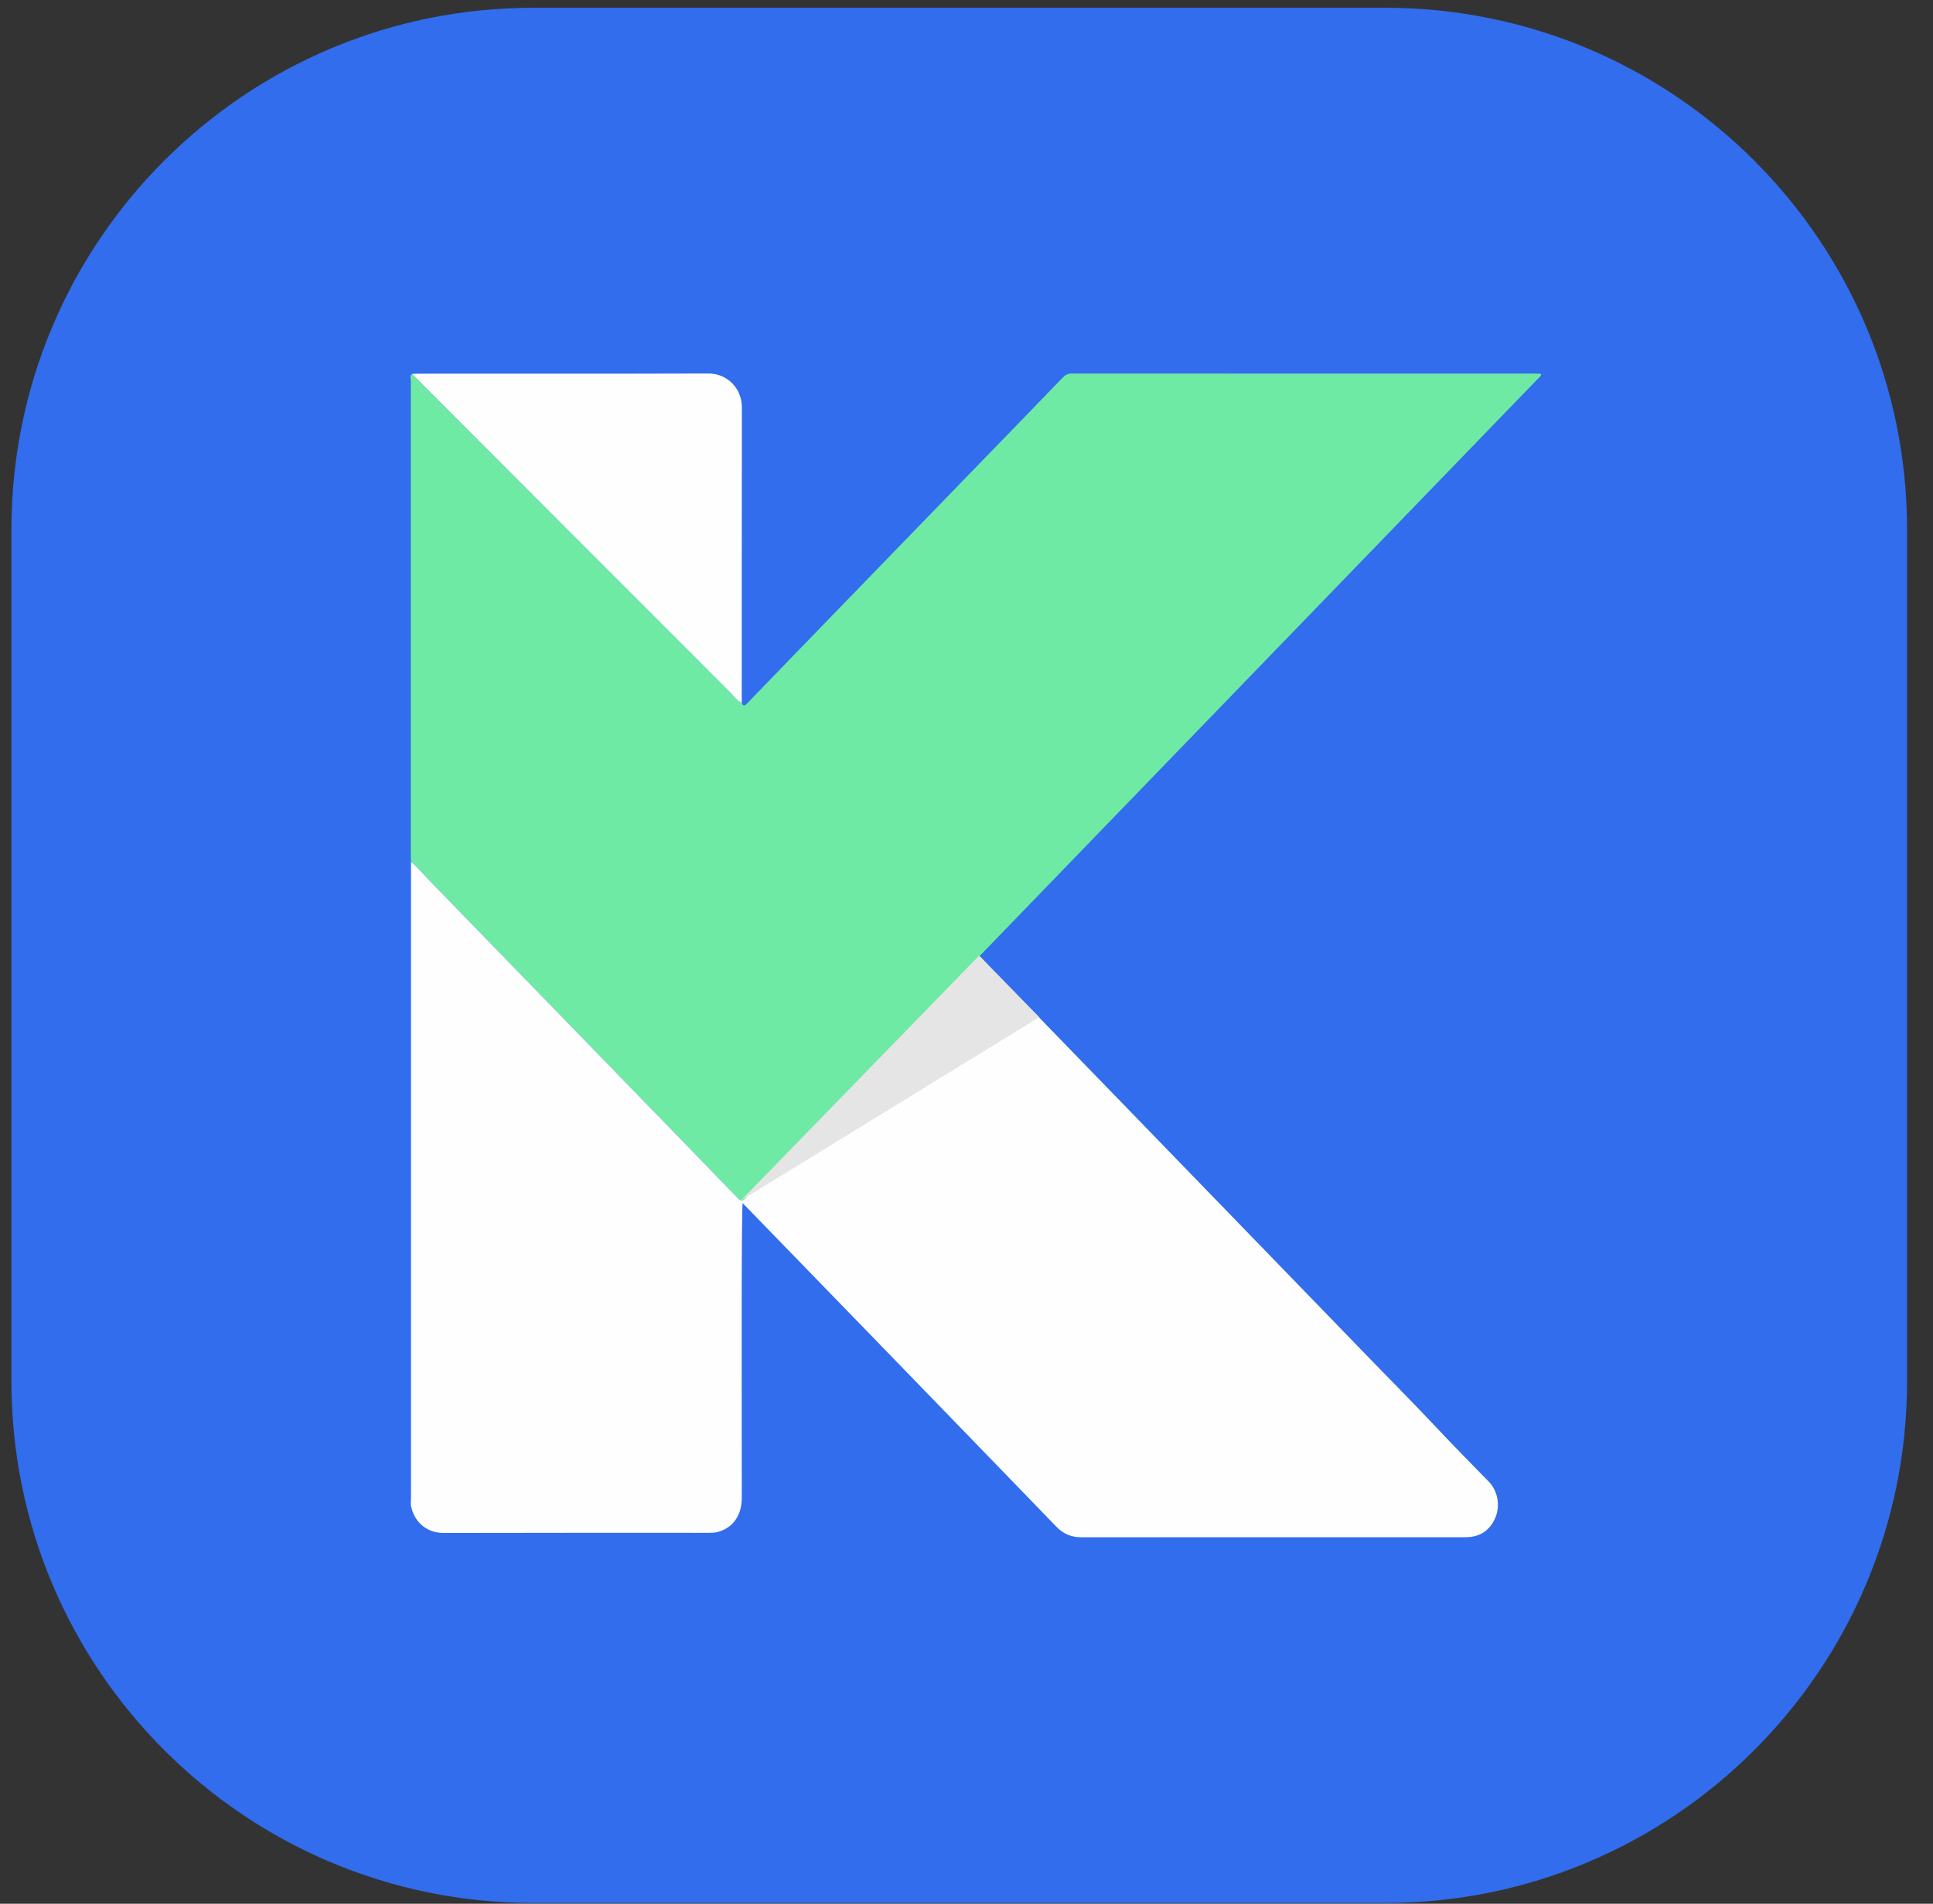
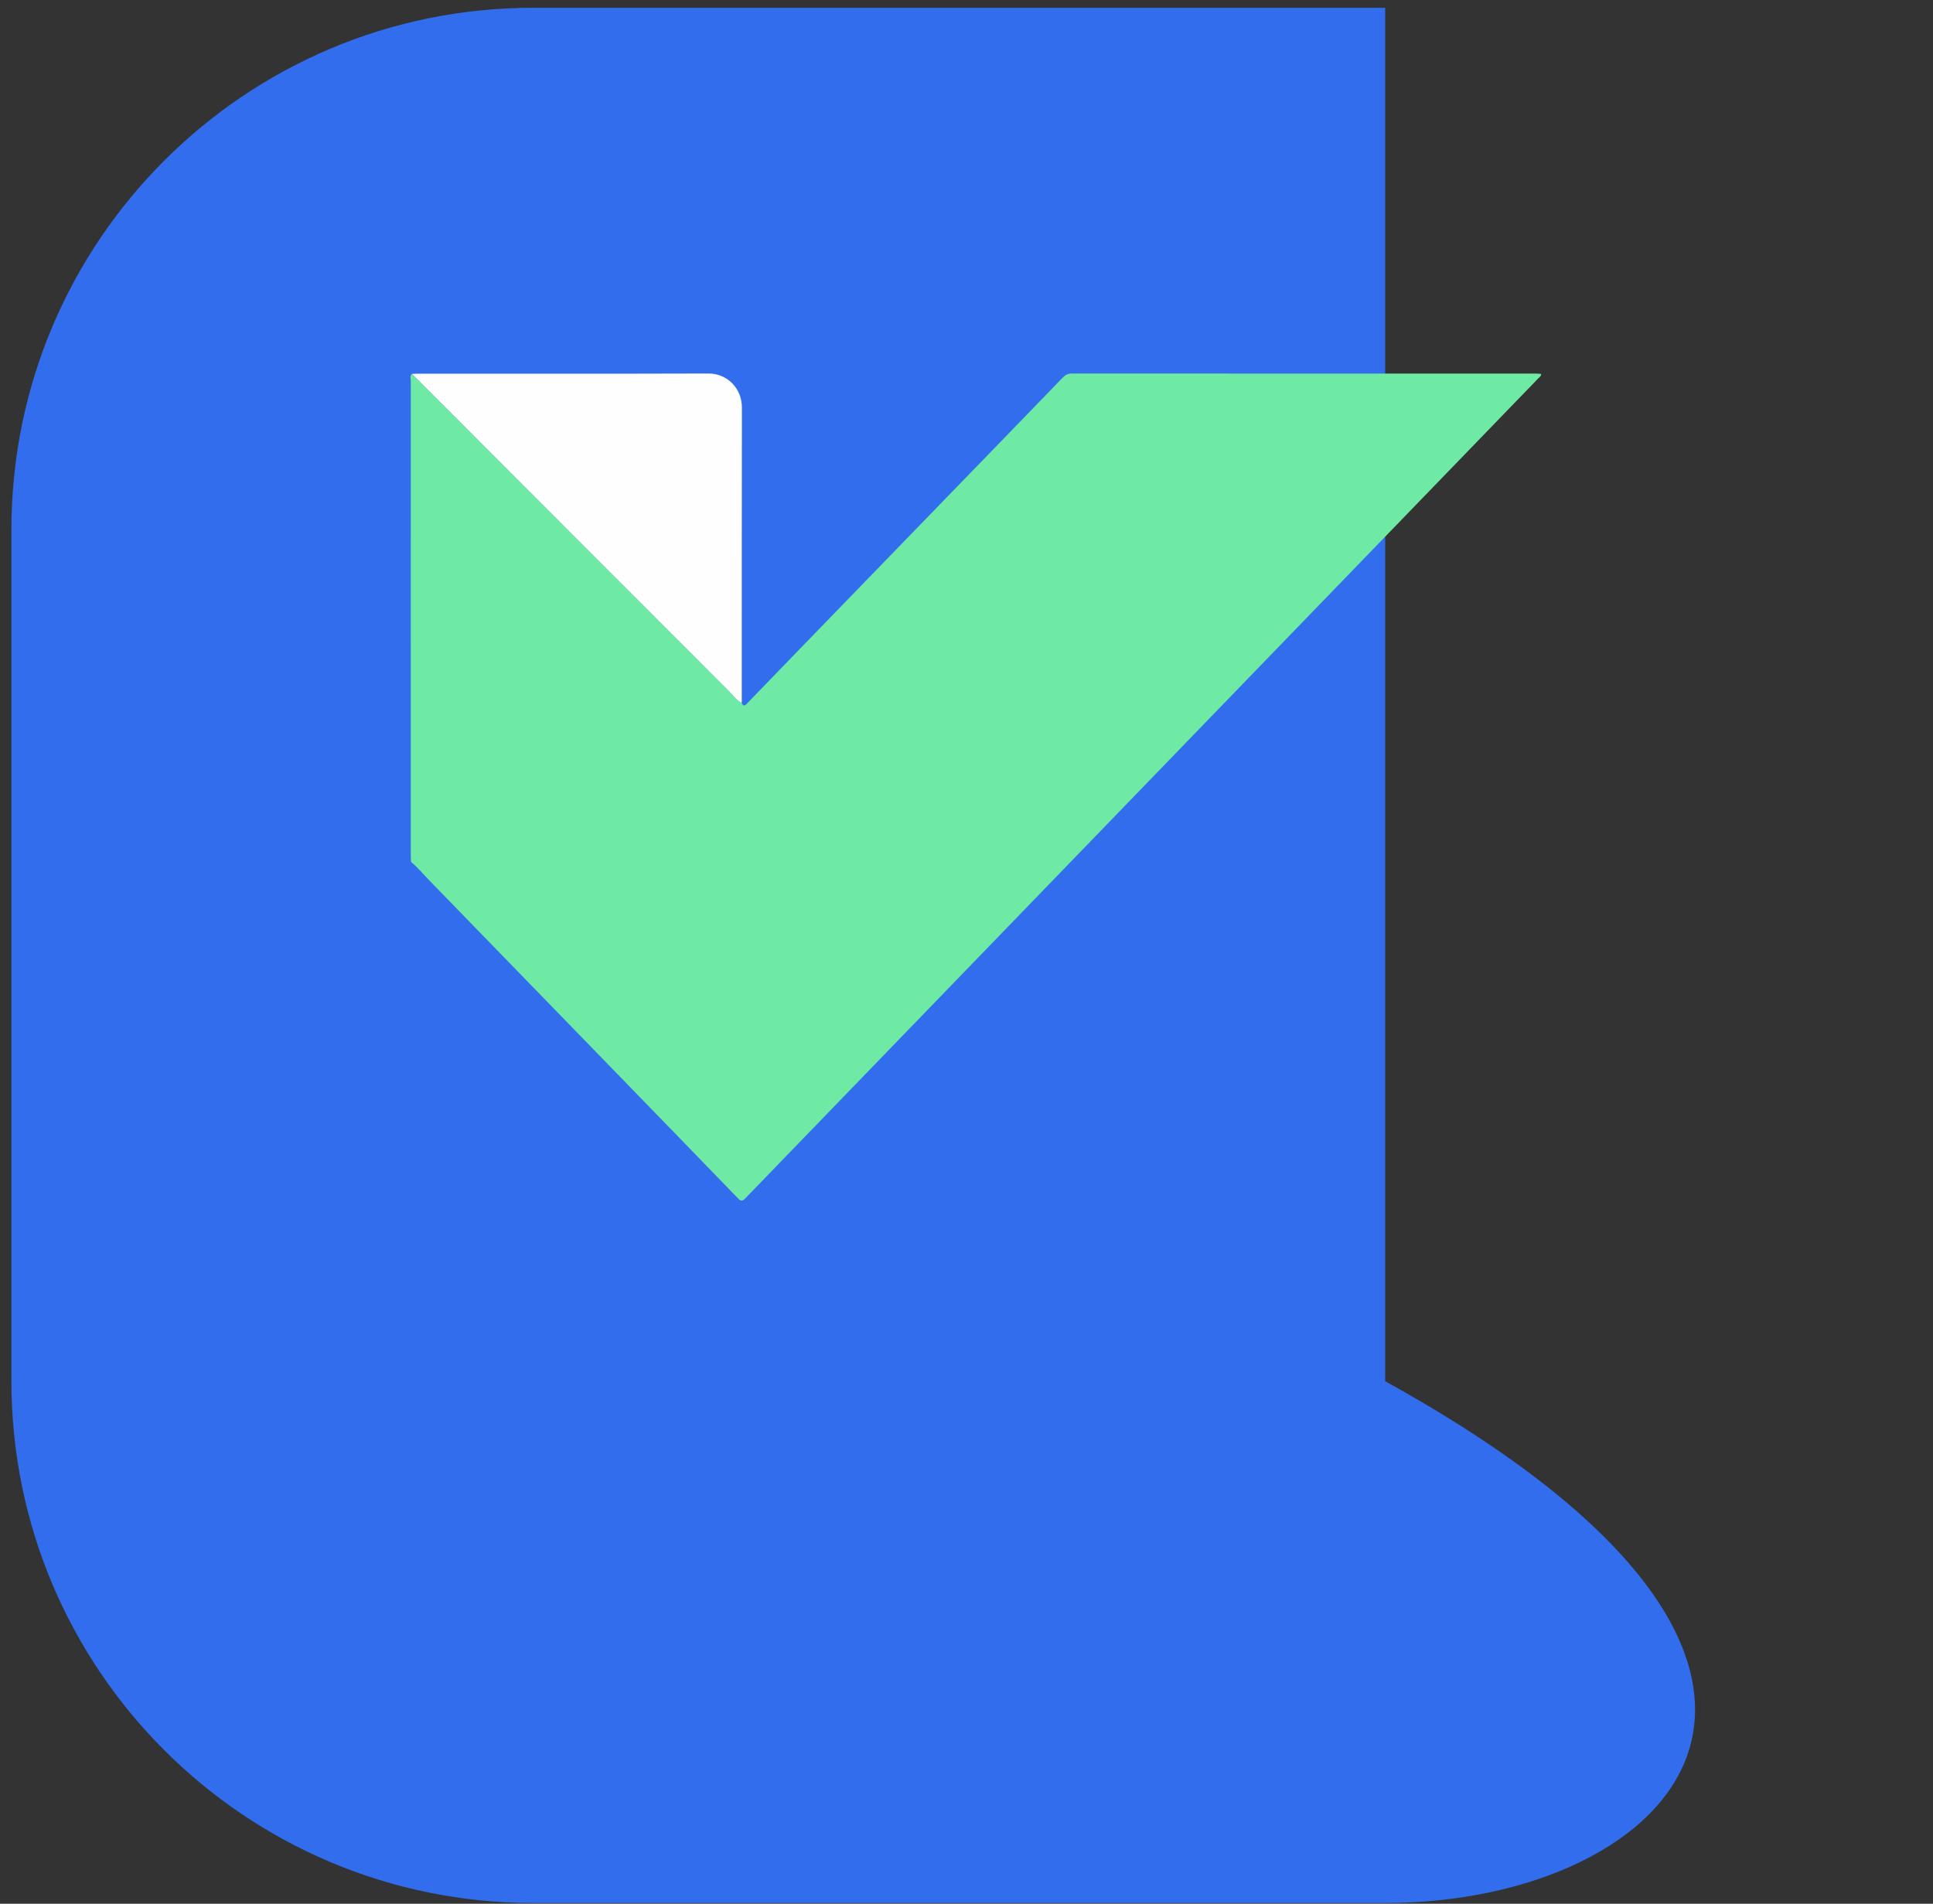
<svg xmlns="http://www.w3.org/2000/svg" width="67" height="66" viewBox="0 0 67 66" fill="none">
  <rect x="0" y="0" width="67" height="66" fill="#333333" stroke="none" />
  <g id="Group 427319204">
-     <path id="background color" d="M0.396 18.357C0.396 8.367 8.494 0.269 18.484 0.269H48.012C58.002 0.269 66.101 8.367 66.101 18.357V47.885C66.101 57.875 58.002 65.974 48.012 65.974H18.484C8.494 65.974 0.396 57.875 0.396 47.885V18.357Z" fill="#316DED" />
+     <path id="background color" d="M0.396 18.357C0.396 8.367 8.494 0.269 18.484 0.269H48.012V47.885C66.101 57.875 58.002 65.974 48.012 65.974H18.484C8.494 65.974 0.396 57.875 0.396 47.885V18.357Z" fill="#316DED" />
    <g id="Icon-Kontigo">
      <path d="M25.71 24.364C25.755 24.491 25.814 24.476 25.892 24.39C26.093 24.172 36.366 13.584 36.835 13.091C36.926 12.995 37.019 12.95 37.153 12.95C42.517 12.953 47.88 12.952 53.243 12.952C53.302 12.952 53.36 12.959 53.421 12.962C53.414 13.05 53.354 13.08 53.314 13.122C52.077 14.404 27.704 39.605 25.832 41.546C25.738 41.643 25.681 41.653 25.584 41.55C25.22 41.162 15.961 31.637 14.859 30.5C14.656 30.292 14.474 30.064 14.247 29.882C14.244 29.8 14.238 29.719 14.238 29.638C14.237 24.16 14.237 18.682 14.239 13.204C14.239 13.124 14.195 13.028 14.283 12.962C14.803 13.482 15.322 14.003 15.841 14.523C17.759 16.443 19.677 18.363 21.594 20.283C22.822 21.512 24.046 22.745 25.276 23.971C25.414 24.108 25.525 24.281 25.71 24.364Z" fill="#6FEAA4" />
-       <path d="M14.247 29.882C14.474 30.064 14.656 30.292 14.859 30.5C15.961 31.637 25.22 41.162 25.584 41.55C25.681 41.653 25.738 41.643 25.832 41.546C27.704 39.605 29.58 37.668 31.453 35.729C32.244 34.911 33.916 33.194 33.963 33.155C36.396 35.664 45.499 45.051 47.613 47.24C48.327 47.978 49.052 48.705 49.755 49.455C50.36 50.1 50.979 50.73 51.598 51.361C51.921 51.689 51.996 52.197 51.842 52.587C51.658 53.05 51.299 53.292 50.806 53.292C46.363 53.292 41.921 53.291 37.479 53.294C37.135 53.294 36.862 53.184 36.615 52.928C34.187 50.413 25.796 41.761 25.743 41.711C25.692 41.799 25.711 48.602 25.711 51.925C25.711 52.544 25.397 52.983 24.858 53.115C24.77 53.137 24.677 53.14 24.586 53.14C21.517 53.141 18.448 53.136 15.378 53.145C14.806 53.147 14.36 52.781 14.246 52.206C14.229 52.122 14.245 52.032 14.245 51.944C14.245 44.615 14.245 37.286 14.245 29.957C14.245 29.931 14.246 29.907 14.247 29.882Z" fill="#FEFEFE" />
      <path d="M25.71 24.364C25.525 24.281 25.414 24.108 25.276 23.971C24.045 22.745 14.803 13.482 14.283 12.962C14.356 12.959 14.43 12.955 14.503 12.955C17.853 12.954 21.203 12.96 24.553 12.949C25.19 12.947 25.716 13.444 25.715 14.132C25.709 17.543 25.711 20.954 25.71 24.364Z" fill="#FEFEFE" />
-       <path d="M25.689 41.612L36.021 35.265L33.933 33.135L25.689 41.612Z" fill="#E5E5E5" />
    </g>
  </g>
</svg>